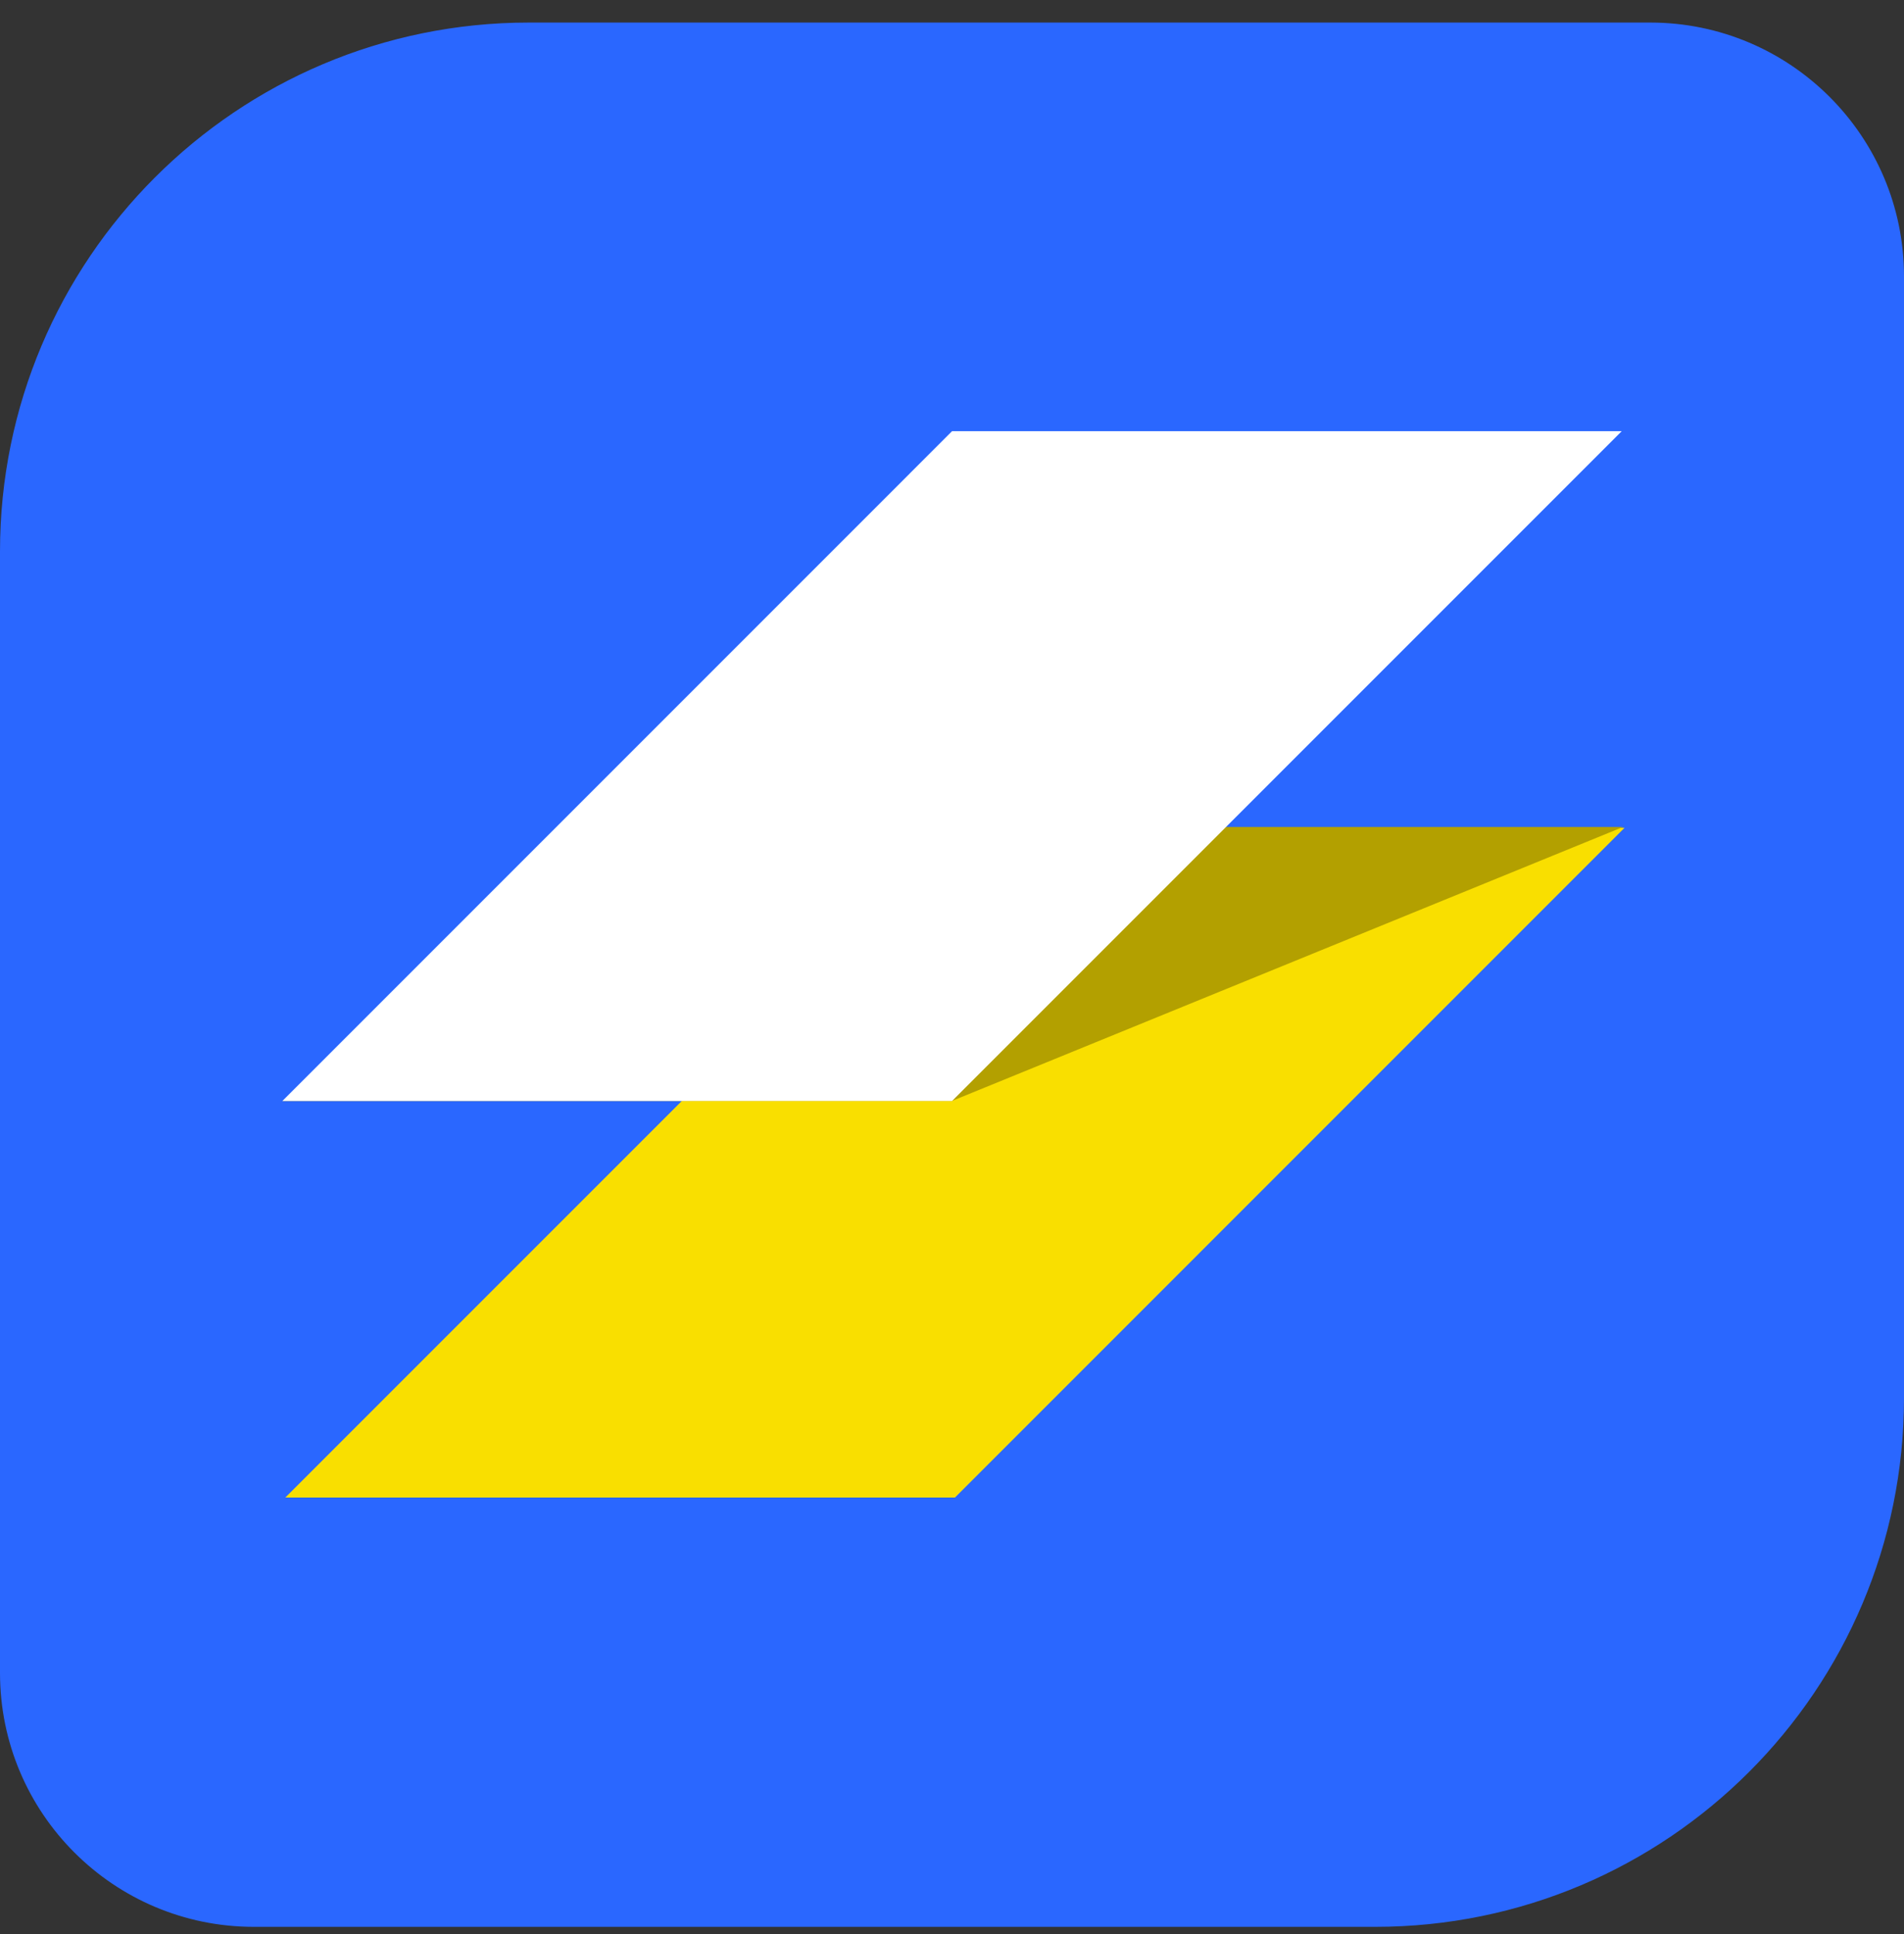
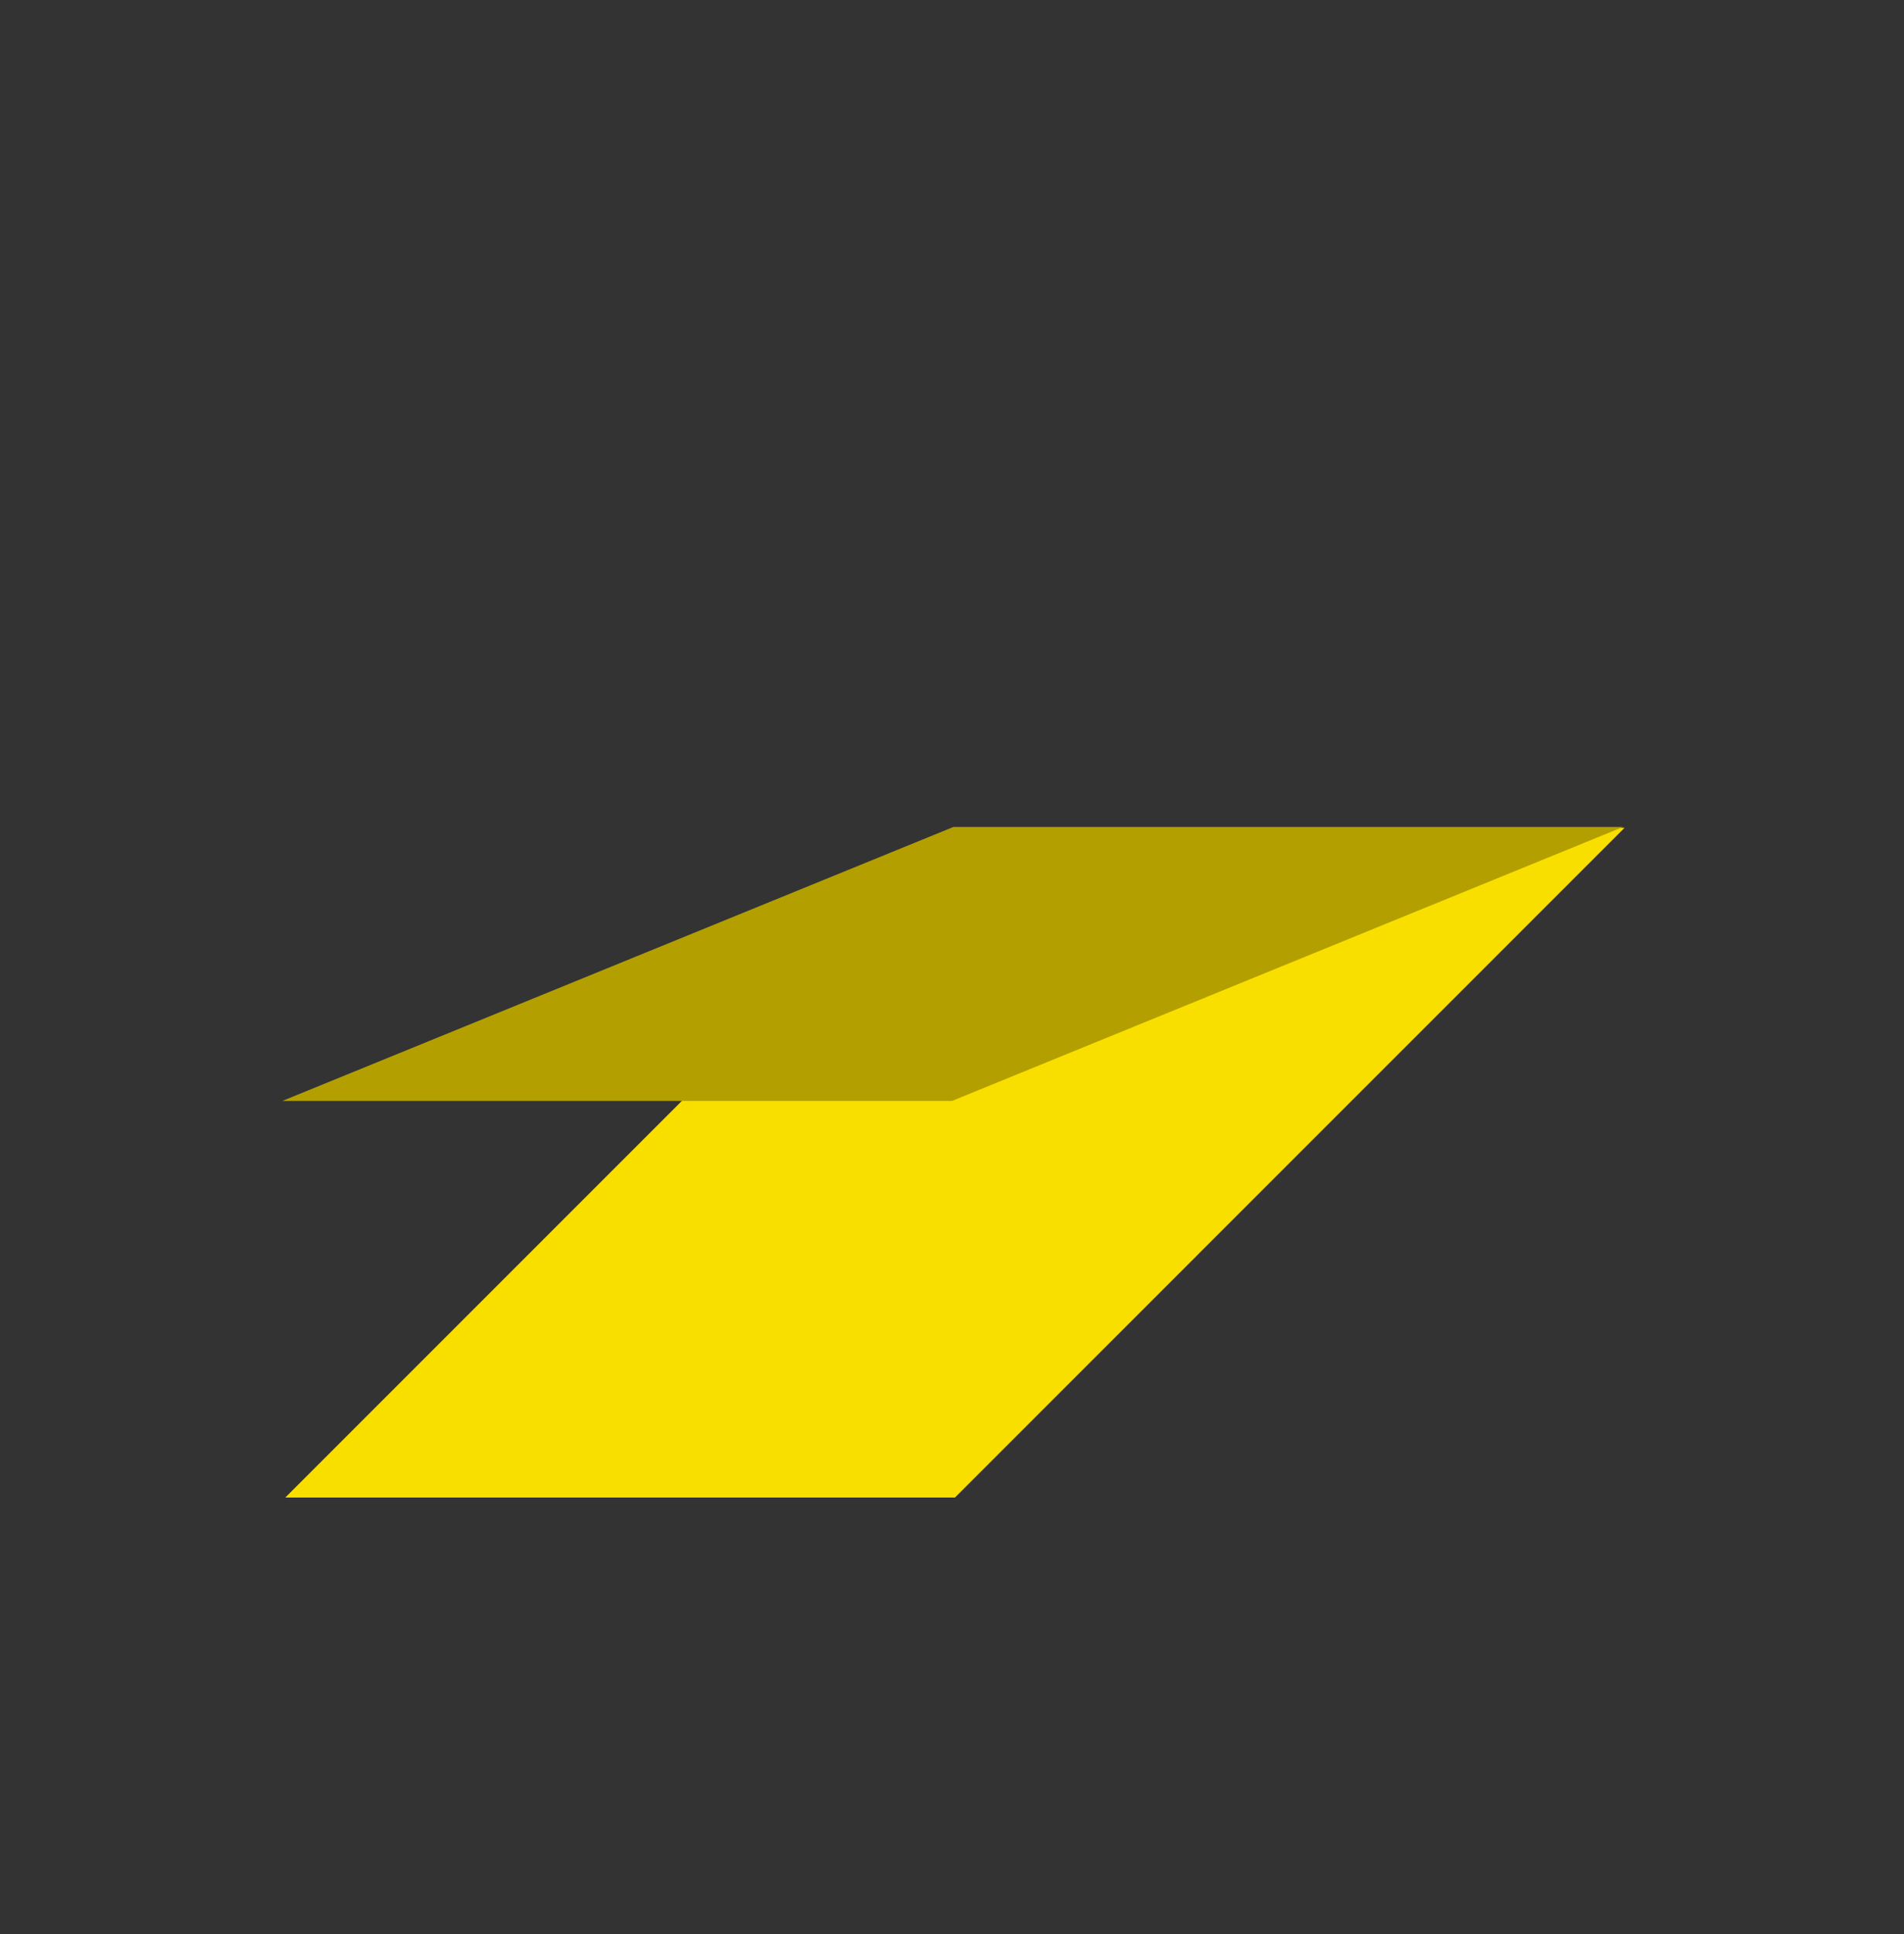
<svg xmlns="http://www.w3.org/2000/svg" width="64" height="65" viewBox="0 0 64 65" fill="none">
  <rect x="0" y="0" width="64" height="65" fill="#333333" stroke="none" />
-   <path fill-rule="evenodd" clip-rule="evenodd" d="M17.778 0.758H55.467C60.179 0.758 64 4.578 64 9.291V46.98C64 56.798 56.041 64.758 46.222 64.758H8.533C3.821 64.758 0 60.937 0 56.224V18.536C0 8.717 7.959 0.758 17.778 0.758Z" fill="#2A67FF" />
  <path fill-rule="evenodd" clip-rule="evenodd" d="M32.099 27.82H54.608L32.099 50.33H9.59L32.099 27.82Z" fill="#F9DF00" />
  <path fill-rule="evenodd" clip-rule="evenodd" d="M32.046 27.793H54.556L32.002 37H9.492L32.046 27.793Z" fill="#B3A000" />
-   <path fill-rule="evenodd" clip-rule="evenodd" d="M32.001 14.492H54.511L32.002 37.002H9.492L32.001 14.492Z" fill="white" />
</svg>